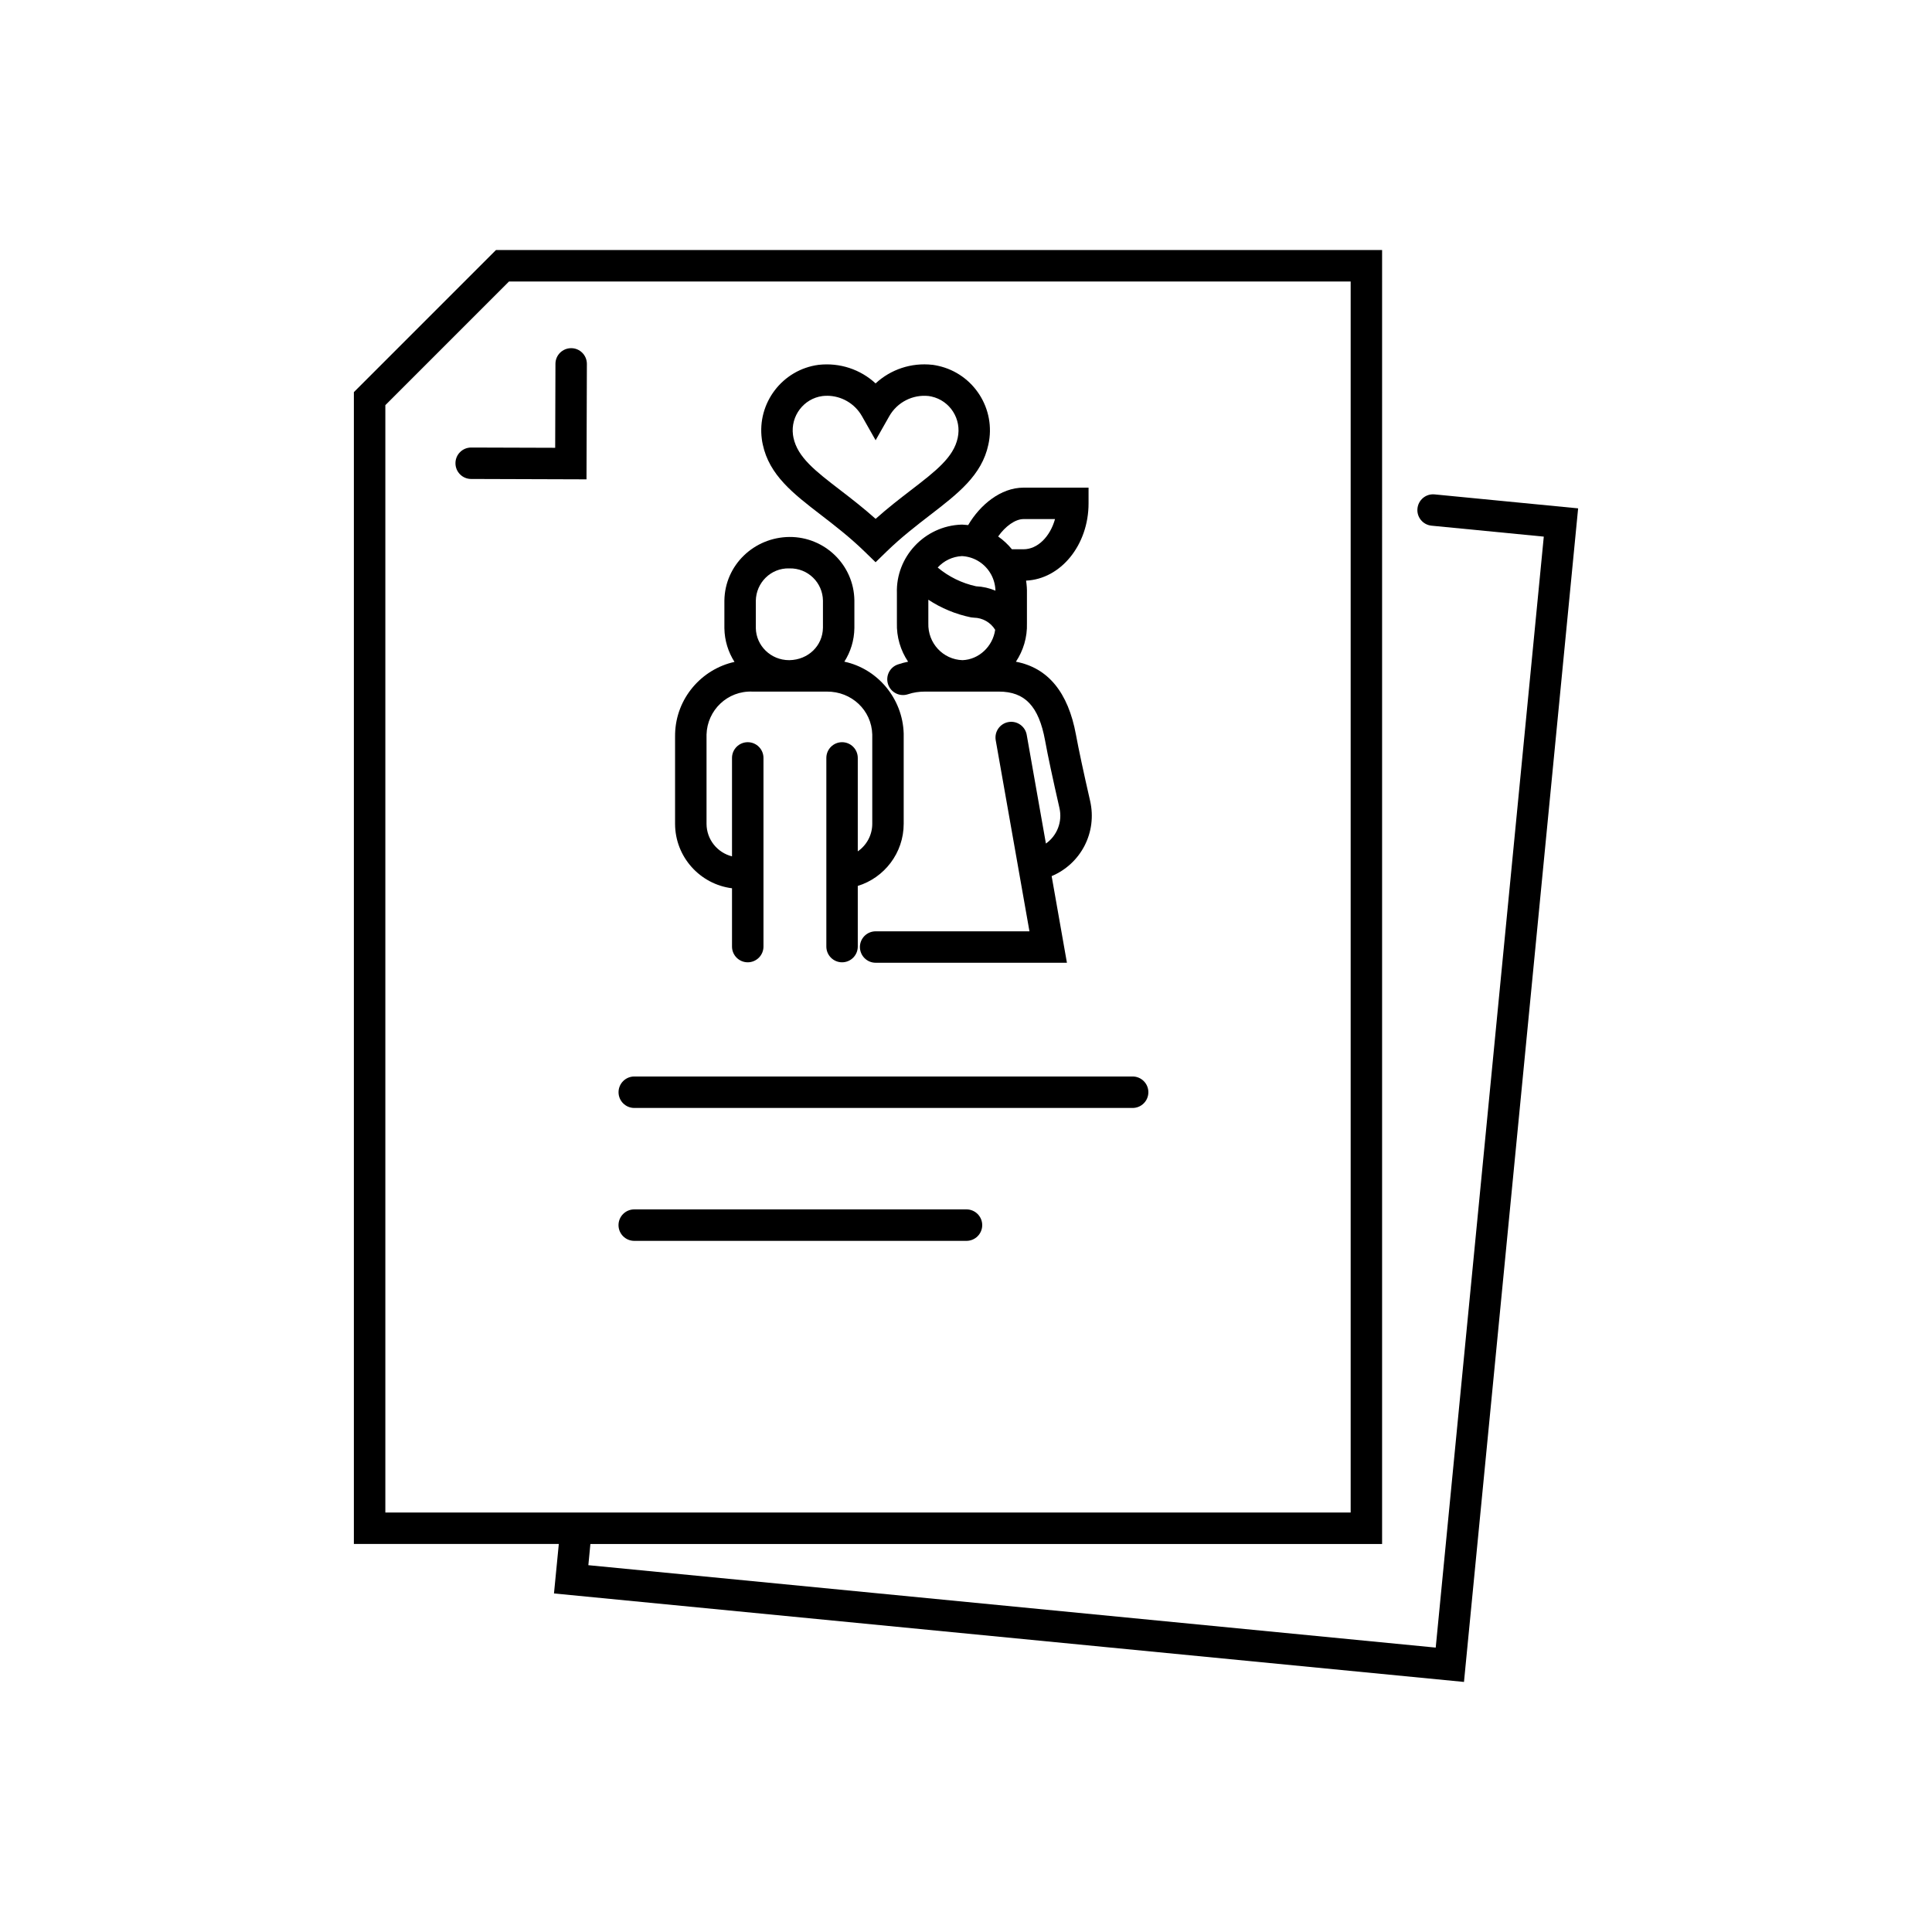
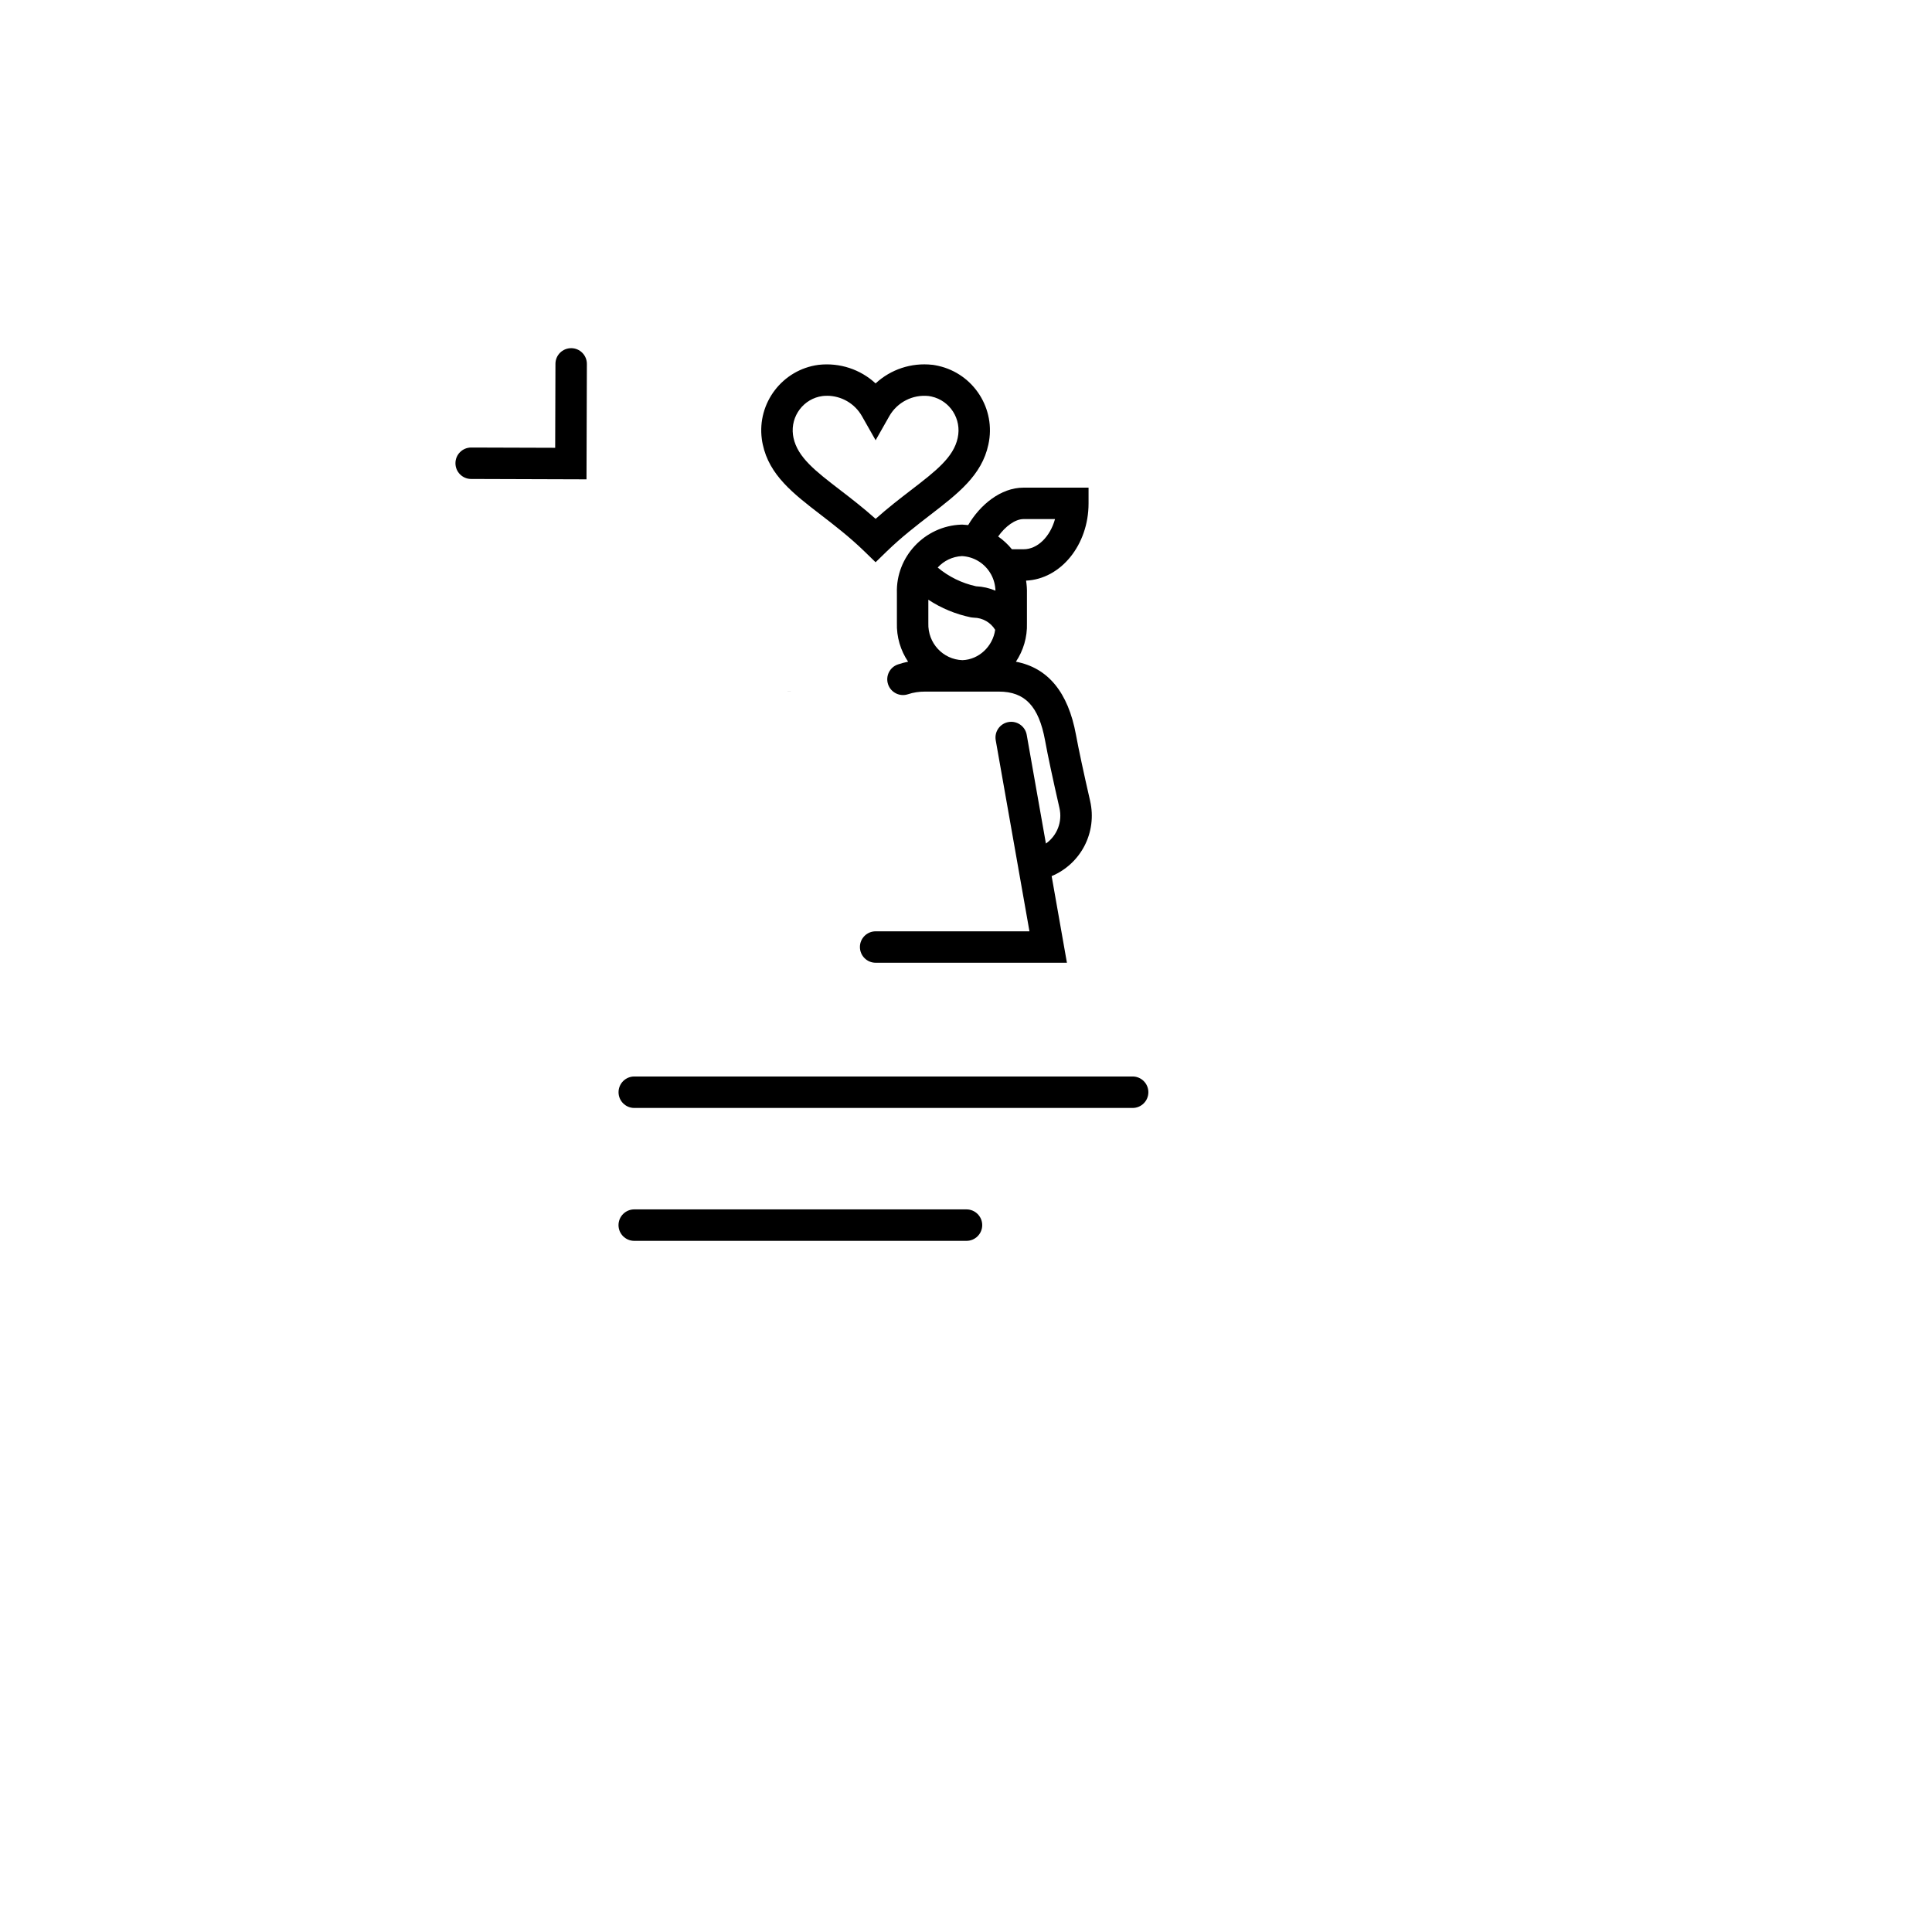
<svg xmlns="http://www.w3.org/2000/svg" id="Calque_1" data-name="Calque 1" viewBox="0 0 512 512">
  <defs>
    <style> .cls-1 { stroke-width: 0px; } </style>
  </defs>
  <g id="Groupe_9054" data-name="Groupe 9054">
    <g id="Groupe_9052" data-name="Groupe 9052">
-       <path class="cls-1" d="m380.19,131.02c-2.3-.23-4.33,1.46-4.55,3.75-.23,2.28,1.45,4.32,3.74,4.54l29.74,2.9-28.64,294.42-224.56-21.84.54-5.62h209.81V66.26h-234.83l-37.66,37.66v305.25h54.31l-1.28,13.11,241.16,23.45,30.25-311.01-38.03-3.7ZM102.12,400.83V107.37l32.77-32.77h223.05v326.23H102.12Z" />
      <path class="cls-1" d="m155.43,127.03l-30.58-.1c-2.3,0-4.16-1.88-4.15-4.18,0-2.3,1.87-4.15,4.17-4.15h.01l22.25.07.07-22.25c0-2.3,1.87-4.15,4.17-4.15h.01c2.3,0,4.16,1.88,4.15,4.18l-.1,30.58Z" />
      <path class="cls-1" d="m300.16,293.62h-132.07c-2.3,0-4.17-1.87-4.17-4.17s1.87-4.17,4.17-4.17h132.07c2.3,0,4.17,1.87,4.17,4.17s-1.87,4.17-4.17,4.17Z" />
      <path class="cls-1" d="m256.13,328.84h-88.05c-2.3,0-4.17-1.87-4.17-4.17s1.87-4.17,4.17-4.17h88.05c2.3,0,4.17,1.87,4.17,4.17s-1.87,4.17-4.17,4.17Z" />
      <g id="Groupe_9056" data-name="Groupe 9056">
        <g id="Groupe_9057" data-name="Groupe 9057">
          <path class="cls-1" d="m288.89,212.23c-1.74-7.57-3.03-13.63-3.75-17.53-2.07-11.23-7.4-17.72-15.91-19.34,1.95-2.94,3.04-6.47,2.92-10.21v-7.85c.03-1.17-.05-2.31-.23-3.43,9.19-.41,16.56-9.44,16.56-20.47v-4.17h-17.23c-6.09,0-11.55,4.61-14.67,9.92-.5-.06-1.01-.1-1.52-.12h-.29c-9.73.34-17.39,8.54-17.08,18.14v7.85c-.12,3.81.98,7.38,2.97,10.34-.91.18-1.81.42-2.69.72-2.18.73-3.35,3.09-2.62,5.27.73,2.18,3.1,3.36,5.28,2.63,1.43-.48,2.93-.7,4.5-.7h19.58c6.91,0,10.57,3.87,12.24,12.92.74,4.08,2.03,10.1,3.81,17.9.85,3.69-.64,7.37-3.58,9.45l-5.09-28.82c-.4-2.27-2.58-3.78-4.83-3.38-2.27.4-3.78,2.56-3.38,4.83l5.93,33.57s.01.03.01.04l.1.62s.01.02.01.03l2.89,16.37h-40.76c-2.3,0-4.17,1.86-4.17,4.16s1.87,4.17,4.17,4.17h50.69l-4.05-22.96c7.77-3.27,12.11-11.61,10.19-19.95Zm-33.83-37.28c-5.15-.17-9.21-4.51-9.04-9.8v-6.22c3.41,2.25,7.23,3.84,11.31,4.68l.77.08c2.32.04,4.45,1.27,5.63,3.22-.63,4.41-4.32,7.89-8.67,8.04Zm3.6-19.58c-3.77-.82-7.23-2.53-10.16-4.97,1.6-1.76,3.87-2.9,6.42-3.03,3.06.15,5.71,1.76,7.31,4.17.14.22.28.44.41.67.7,1.28,1.12,2.75,1.17,4.32-1.61-.68-3.35-1.08-5.15-1.16Zm5.86-13.2c1.91-2.72,4.54-4.61,6.73-4.61h8.34c-1.28,4.62-4.58,8-8.34,8h-3.08c-1.05-1.29-2.28-2.43-3.65-3.39Z" />
          <path class="cls-1" d="m208.48,183.27c.14.01.28.01.42.01h.48c.15,0,.29,0,.44-.01h-1.34Z" />
-           <path class="cls-1" d="m223.76,175.35c1.65-2.58,2.62-5.64,2.66-8.93v-7.32c-.13-9.38-7.86-16.86-17.22-16.8-9.35.09-17.1,7.42-17.23,16.86v7.32c.05,3.29,1.03,6.35,2.68,8.93-8.75,1.93-15.48,9.64-15.74,19.01-.01.38-.01.76-.01,1.03v22.86c.01,8.78,6.61,16.03,15.09,17.09v15.45c0,2.3,1.87,4.17,4.17,4.17s4.17-1.87,4.17-4.17v-49.99c0-2.3-1.87-4.17-4.17-4.17s-4.17,1.87-4.17,4.17v26.08c-3.87-.96-6.75-4.47-6.75-8.63v-23.65c.18-6.46,5.57-11.65,12.16-11.38h19.72c6.55-.05,11.86,4.92,12.04,11.37v23.66c0,3.02-1.52,5.7-3.84,7.31v-24.76c0-2.3-1.86-4.17-4.16-4.17s-4.17,1.87-4.17,4.17v49.99c0,2.3,1.87,4.17,4.17,4.17s4.16-1.87,4.16-4.17v-16.07c7.03-2.16,12.17-8.73,12.17-16.47v-22.75c.01-.38.01-.76,0-1.14-.27-9.4-7.01-17.22-15.73-19.07Zm-5.67-8.99c-.07,4.78-3.89,8.5-8.89,8.59h-.08c-4.82,0-8.75-3.8-8.82-8.53v-7.2c.07-4.8,3.98-8.72,8.84-8.59h.11c4.88-.09,8.77,3.79,8.84,8.53v7.2Z" />
          <path class="cls-1" d="m232.05,149.01l-2.91-2.83c-3.94-3.83-7.99-6.95-11.56-9.7-7.36-5.66-13.71-10.55-15.44-18.7-.1-.44-.19-.93-.25-1.42-1.28-9.57,5.46-18.4,15.02-19.67,5.65-.64,11.14,1.22,15.13,4.92,3.99-3.7,9.46-5.56,15.05-4.93h.09c.49.08.97.16,1.45.27,9.42,2.09,15.39,11.45,13.3,20.87-1.72,8.12-8.08,13-15.44,18.67-3.57,2.75-7.62,5.87-11.56,9.7l-2.91,2.83Zm-12.9-44.12c-.4,0-.81.02-1.21.07-4.93.66-8.46,5.28-7.79,10.29.03.25.08.5.13.75,1.1,5.2,5.83,8.84,12.38,13.87,2.9,2.23,6.1,4.7,9.39,7.63,3.28-2.93,6.48-5.39,9.38-7.62,6.55-5.04,11.28-8.68,12.37-13.83,1.1-4.97-2.02-9.88-6.96-10.97-.24-.05-.49-.1-.73-.13-4.21-.46-8.33,1.63-10.44,5.34l-3.62,6.38-3.62-6.38c-1.91-3.37-5.47-5.41-9.28-5.41Z" />
        </g>
      </g>
    </g>
  </g>
</svg>